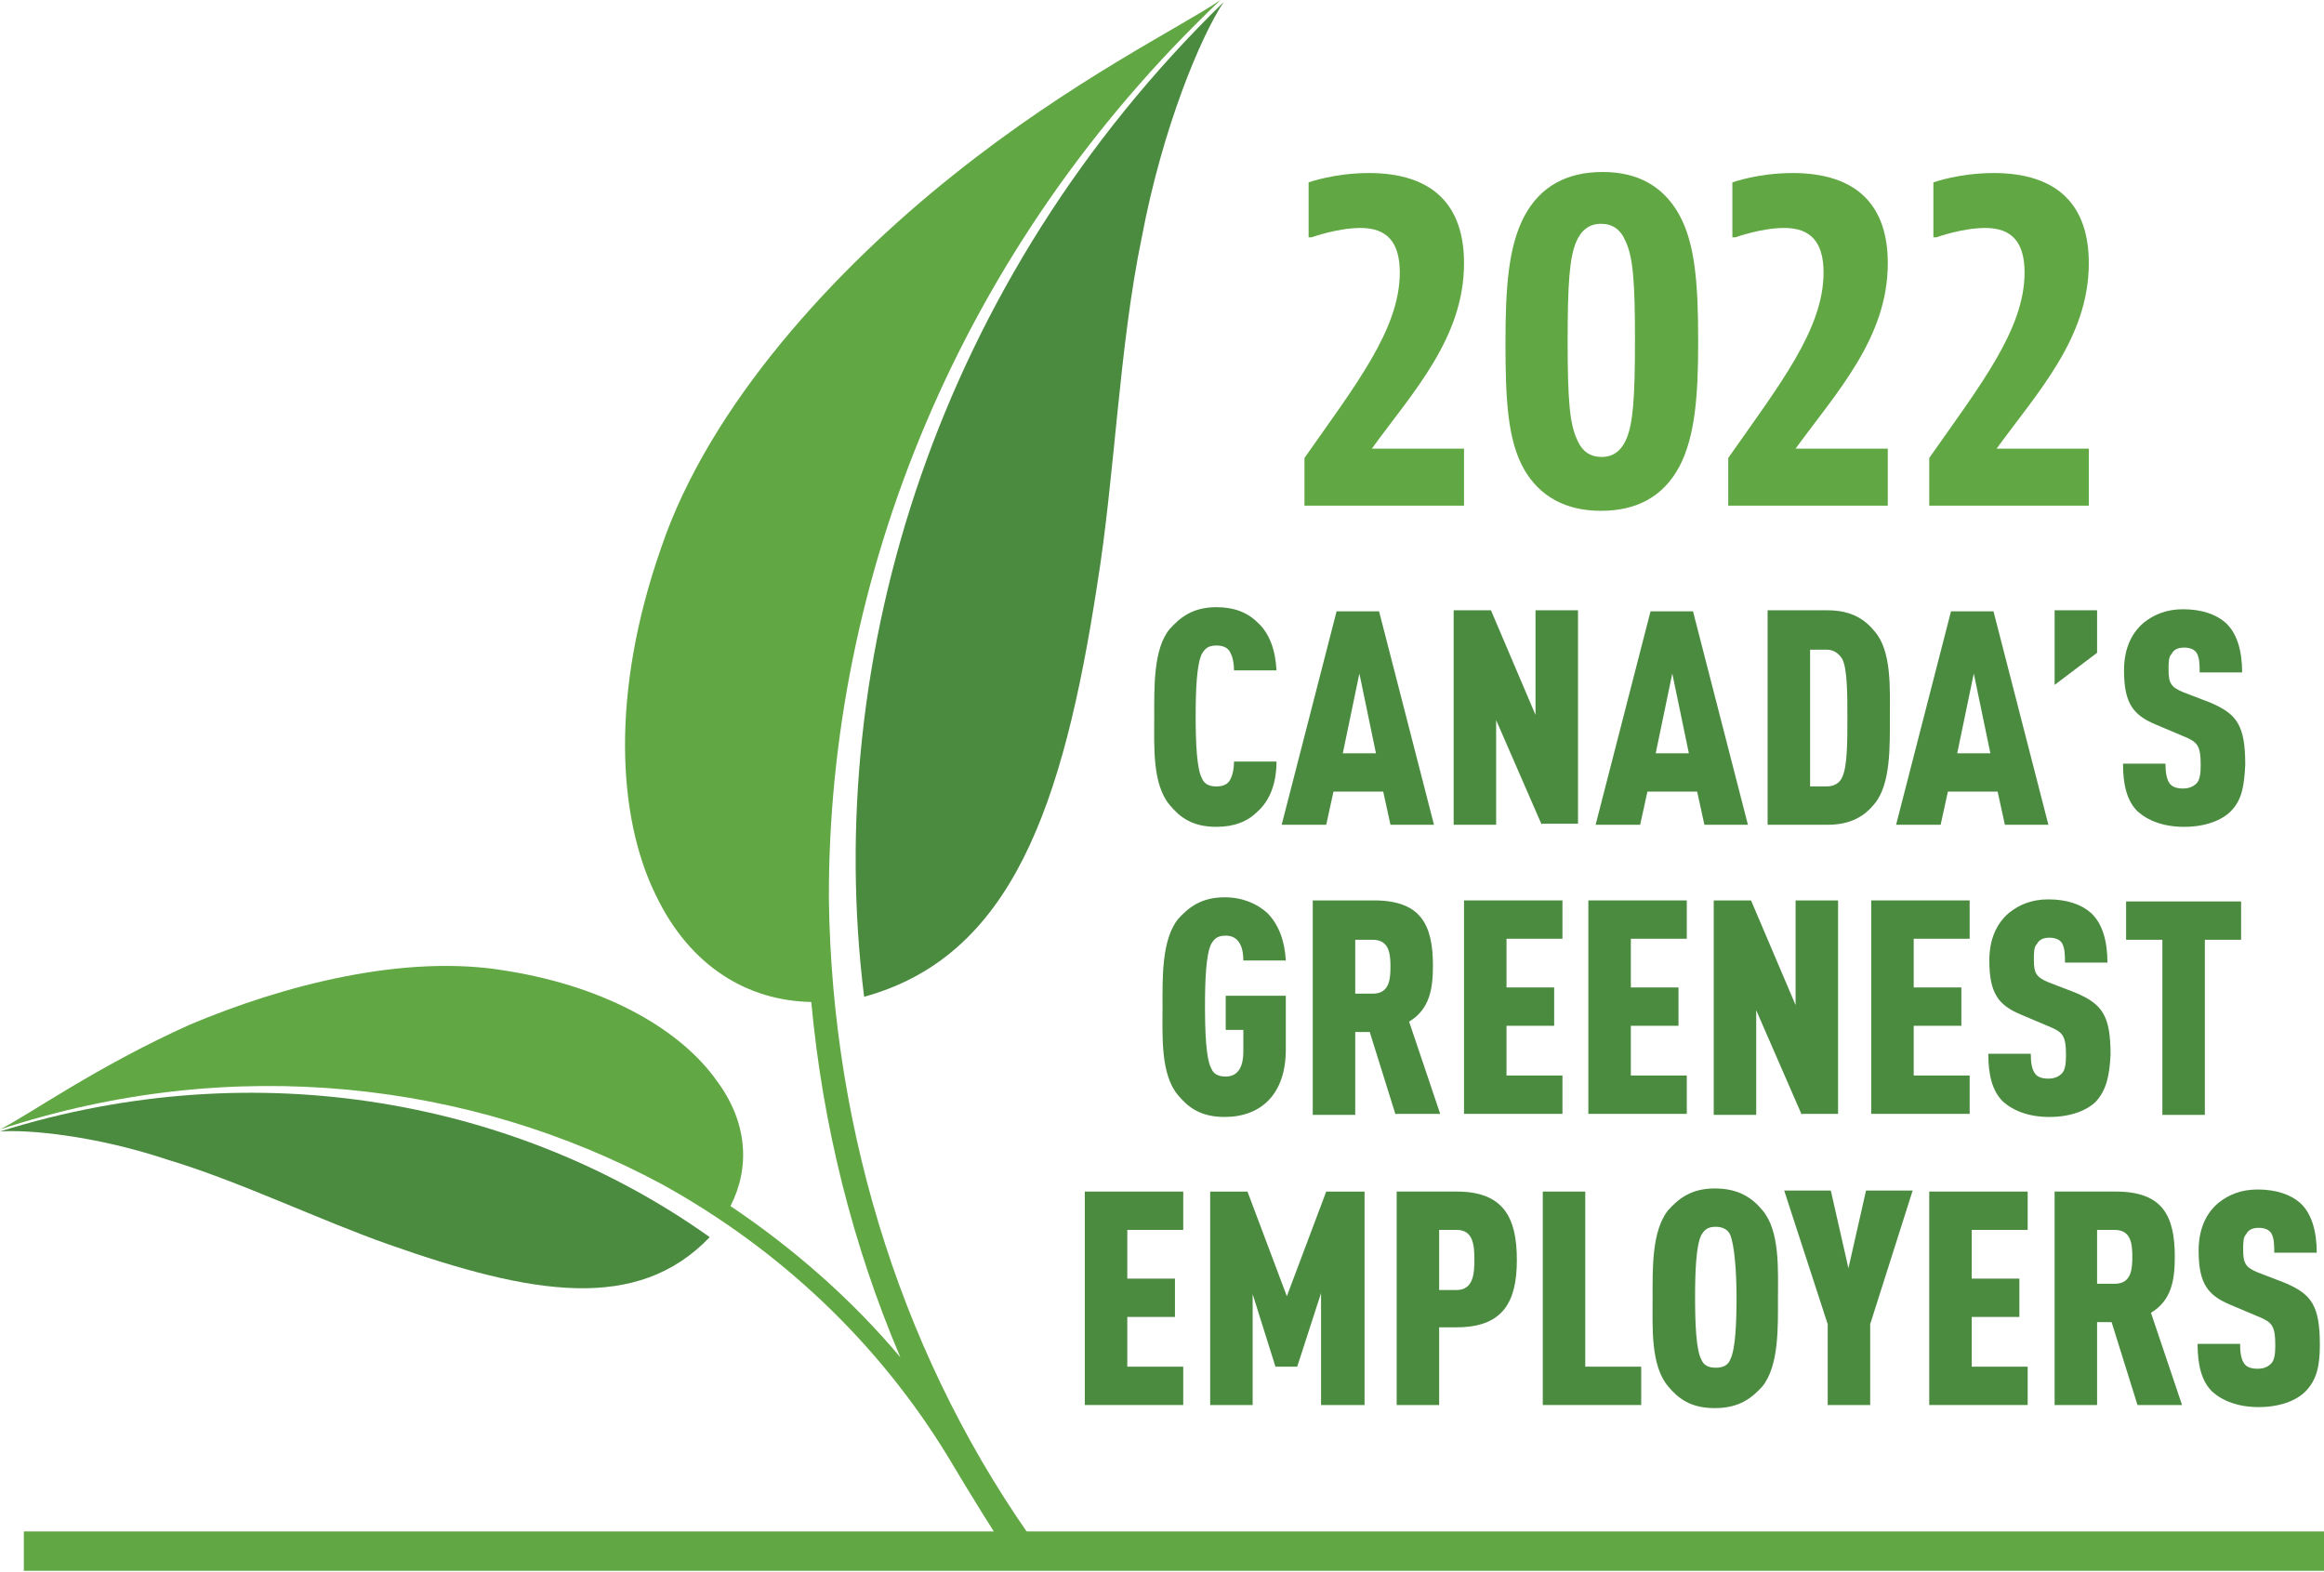
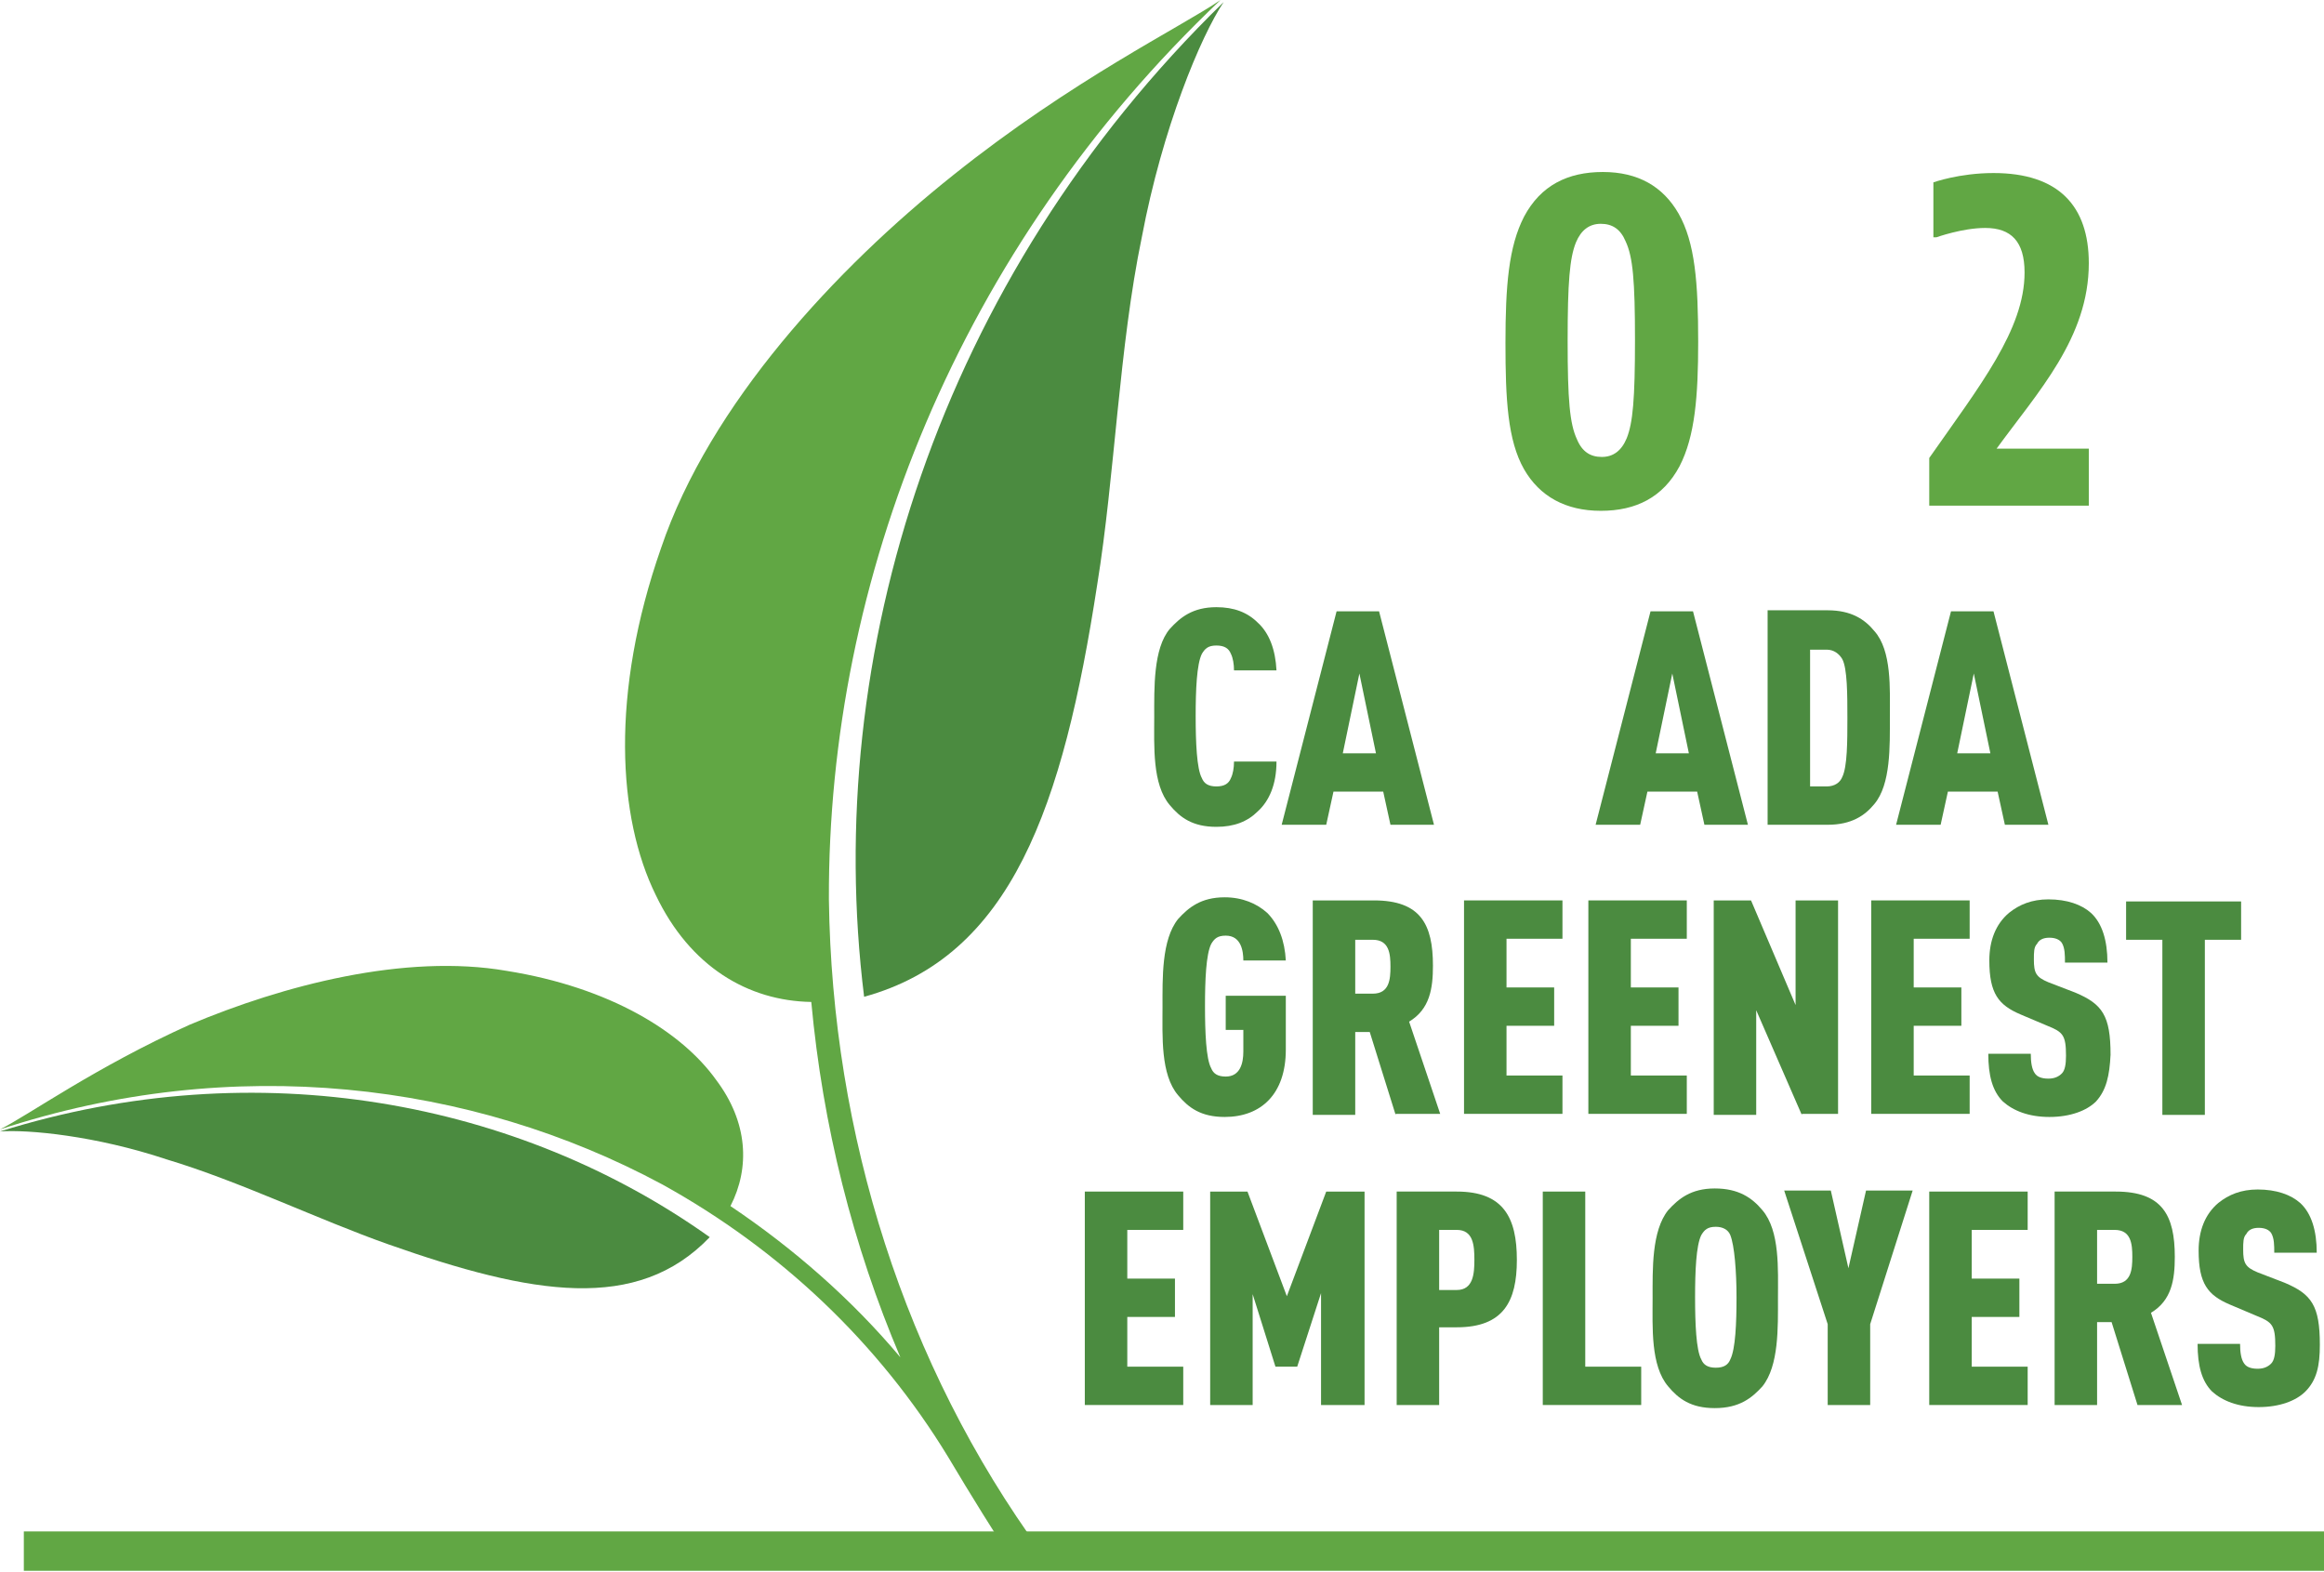
<svg xmlns="http://www.w3.org/2000/svg" version="1.1" id="Layer_1" x="0px" y="0px" viewBox="0 0 224.3 151.7" style="enable-background:new 0 0 224.3 151.7;" xml:space="preserve">
  <style type="text/css">
	.st0{fill:#4B8B40;}
	.st1{fill:#61A744;}
</style>
  <g>
    <g>
      <path class="st0" d="M121.4,78.3c-1,1-2.3,1.5-4,1.5c-2.3,0-3.5-0.9-4.5-2.1c-1.7-2-1.5-5.7-1.5-8.5c0-2.8-0.1-6.6,1.5-8.5    c1-1.1,2.2-2.1,4.5-2.1c1.7,0,3,0.5,4,1.5c1.1,1,1.7,2.6,1.8,4.6h-4.1c0-0.6-0.1-1.2-0.3-1.6c-0.2-0.5-0.6-0.8-1.4-0.8    s-1.1,0.3-1.4,0.8c-0.5,1-0.6,3.5-0.6,6s0.1,5.1,0.6,6c0.2,0.5,0.6,0.8,1.4,0.8s1.2-0.3,1.4-0.8c0.2-0.4,0.3-1,0.3-1.6h4.1    C123.2,75.7,122.5,77.3,121.4,78.3z" />
      <path class="st0" d="M134.2,79.6l-0.7-3.2h-4.8l-0.7,3.2h-4.3l5.3-20.6h4.1l5.3,20.6H134.2z M131.2,65l-1.6,7.7h3.2L131.2,65z" />
-       <path class="st0" d="M148.8,79.6l-4.4-10.1v10.1h-4.1V58.9h3.6l4.3,10.1V58.9h4.1v20.6H148.8z" />
      <path class="st0" d="M164.5,79.6l-0.7-3.2H159l-0.7,3.2h-4.3l5.3-20.6h4.1l5.3,20.6H164.5z M161.4,65l-1.6,7.7h3.2L161.4,65z" />
      <path class="st0" d="M180.9,77.6c-0.9,1.1-2.2,2-4.5,2h-5.8V58.9h5.8c2.3,0,3.6,0.9,4.5,2c1.7,1.9,1.5,5.6,1.5,8.3    C182.4,72,182.5,75.7,180.9,77.6z M177.8,63.6c-0.3-0.5-0.8-0.9-1.5-0.9h-1.6v13.2h1.6c0.8,0,1.3-0.4,1.5-0.9    c0.5-1,0.5-3.5,0.5-5.7S178.3,64.5,177.8,63.6z" />
      <path class="st0" d="M193.5,79.6l-0.7-3.2h-4.8l-0.7,3.2h-4.3l5.3-20.6h4.1l5.3,20.6H193.5z M190.5,65l-1.6,7.7h3.2L190.5,65z" />
-       <path class="st0" d="M198.3,66.1v-7.2h4.1v4.1L198.3,66.1z" />
-       <path class="st0" d="M215.3,78.3c-0.9,0.9-2.5,1.5-4.5,1.5c-2,0-3.5-0.6-4.5-1.5c-1-1-1.4-2.5-1.4-4.6h4.1c0,0.8,0.1,1.5,0.4,1.9    c0.2,0.3,0.6,0.5,1.3,0.5c0.6,0,1-0.2,1.3-0.5c0.3-0.3,0.4-0.9,0.4-1.7c0-2-0.3-2.3-1.8-2.9l-2.6-1.1c-2.1-0.9-3-2-3-5.2    c0-1.9,0.6-3.5,1.9-4.6c1-0.8,2.2-1.3,3.8-1.3c1.8,0,3.2,0.5,4.1,1.3c1.1,1,1.6,2.7,1.6,4.8h-4.1c0-0.7,0-1.4-0.3-1.9    c-0.2-0.3-0.6-0.5-1.2-0.5c-0.6,0-1,0.2-1.2,0.6c-0.3,0.3-0.3,0.8-0.3,1.5c0,1.3,0.2,1.7,1.4,2.2l2.6,1c2.6,1.1,3.4,2.2,3.4,6    C216.6,75.8,216.4,77.2,215.3,78.3z" />
      <path class="st0" d="M118.2,107.8c-2.3,0-3.5-0.9-4.5-2.1c-1.7-2-1.5-5.7-1.5-8.5s-0.1-6.5,1.5-8.5c1-1.1,2.2-2.1,4.5-2.1    c1.7,0,3.1,0.6,4.1,1.5c1.1,1.1,1.7,2.7,1.8,4.6h-4.1c0-0.9-0.2-2.4-1.7-2.4c-0.8,0-1.1,0.3-1.4,0.8c-0.5,1-0.6,3.5-0.6,6    s0.1,5.1,0.6,6c0.2,0.5,0.6,0.8,1.4,0.8c1.4,0,1.7-1.3,1.7-2.4v-2.1h-1.7v-3.3h5.8v5.2C124.1,105.6,121.7,107.8,118.2,107.8z" />
      <path class="st0" d="M134.7,107.6l-2.5-8h-1.4v8h-4.1V86.9h5.9c4.5,0,5.7,2.3,5.7,6.3c0,2.2-0.3,4.2-2.3,5.4l3,8.9H134.7z     M132.5,90.7h-1.7v5.2h1.7c1.6,0,1.7-1.4,1.7-2.6C134.2,92.1,134.1,90.7,132.5,90.7z" />
      <path class="st0" d="M141.3,107.6V86.9h9.5v3.7h-5.4v4.7h4.6V99h-4.6v4.8h5.4v3.7H141.3z" />
      <path class="st0" d="M153.3,107.6V86.9h9.5v3.7h-5.4v4.7h4.6V99h-4.6v4.8h5.4v3.7H153.3z" />
      <path class="st0" d="M173.9,107.6l-4.4-10.1v10.1h-4.1V86.9h3.6l4.3,10.1V86.9h4.1v20.6H173.9z" />
      <path class="st0" d="M180.6,107.6V86.9h9.5v3.7h-5.4v4.7h4.6V99h-4.6v4.8h5.4v3.7H180.6z" />
      <path class="st0" d="M202.3,106.3c-0.9,0.9-2.5,1.5-4.5,1.5c-2,0-3.5-0.6-4.5-1.5c-1-1-1.4-2.5-1.4-4.6h4.1c0,0.8,0.1,1.5,0.4,1.9    c0.2,0.3,0.6,0.5,1.3,0.5c0.6,0,1-0.2,1.3-0.5c0.3-0.3,0.4-0.9,0.4-1.7c0-2-0.3-2.3-1.8-2.9l-2.6-1.1c-2.1-0.9-3-2-3-5.2    c0-1.9,0.6-3.5,1.9-4.6c1-0.8,2.2-1.3,3.8-1.3c1.8,0,3.2,0.5,4.1,1.3c1.1,1,1.6,2.7,1.6,4.8h-4.1c0-0.7,0-1.4-0.3-1.9    c-0.2-0.3-0.6-0.5-1.2-0.5c-0.6,0-1,0.2-1.2,0.6c-0.3,0.3-0.3,0.8-0.3,1.5c0,1.3,0.2,1.7,1.4,2.2l2.6,1c2.6,1.1,3.4,2.2,3.4,6    C203.6,103.8,203.3,105.2,202.3,106.3z" />
      <path class="st0" d="M212.8,90.7v16.9h-4.1V90.7h-3.5v-3.7h11.1v3.7H212.8z" />
      <path class="st0" d="M104.7,135.6v-20.6h9.5v3.7h-5.4v4.7h4.6v3.7h-4.6v4.8h5.4v3.7H104.7z" />
      <path class="st0" d="M127.5,135.6v-10.8l-2.3,7.1h-2.1l-2.2-7v10.7h-4.1v-20.6h3.6l3.8,10.1l3.8-10.1h3.7v20.6H127.5z" />
      <path class="st0" d="M140.6,128.1h-1.7v7.5h-4.1v-20.6h5.8c4.5,0,5.8,2.5,5.8,6.6C146.4,125.6,145.1,128.1,140.6,128.1z     M140.6,118.7h-1.7v5.8h1.7c1.6,0,1.7-1.6,1.7-2.9C142.3,120.2,142.2,118.7,140.6,118.7z" />
      <path class="st0" d="M148.9,135.6v-20.6h4.1v16.9h5.4v3.7H148.9z" />
      <path class="st0" d="M170.1,133.8c-1,1.1-2.2,2.1-4.6,2.1c-2.3,0-3.5-0.9-4.5-2.1c-1.7-2-1.5-5.7-1.5-8.5c0-2.8-0.1-6.5,1.5-8.5    c1-1.1,2.2-2.1,4.5-2.1c2.3,0,3.6,0.9,4.6,2.1c1.7,2,1.5,5.7,1.5,8.5C171.6,128.1,171.7,131.8,170.1,133.8z M167,119.2    c-0.2-0.5-0.7-0.8-1.4-0.8c-0.8,0-1.1,0.3-1.4,0.8c-0.5,1-0.6,3.5-0.6,6s0.1,5.1,0.6,6c0.2,0.5,0.6,0.8,1.4,0.8    c0.8,0,1.2-0.3,1.4-0.8c0.5-1,0.6-3.5,0.6-6S167.4,120.2,167,119.2z" />
      <path class="st0" d="M180.5,127.8v7.8h-4.1v-7.8l-4.2-12.9h4.5l1.7,7.5l1.7-7.5h4.5L180.5,127.8z" />
      <path class="st0" d="M186.2,135.6v-20.6h9.5v3.7h-5.4v4.7h4.6v3.7h-4.6v4.8h5.4v3.7H186.2z" />
      <path class="st0" d="M206.3,135.6l-2.5-8h-1.4v8h-4.1v-20.6h5.9c4.5,0,5.7,2.3,5.7,6.3c0,2.2-0.3,4.2-2.3,5.4l3,8.9H206.3z     M204.1,118.7h-1.7v5.2h1.7c1.6,0,1.7-1.4,1.7-2.6C205.8,120.1,205.7,118.7,204.1,118.7z" />
      <path class="st0" d="M222.5,134.3c-0.9,0.9-2.5,1.5-4.5,1.5c-2,0-3.5-0.6-4.5-1.5c-1-1-1.4-2.5-1.4-4.6h4.1c0,0.8,0.1,1.5,0.4,1.9    c0.2,0.3,0.6,0.5,1.3,0.5c0.6,0,1-0.2,1.3-0.5c0.3-0.3,0.4-0.9,0.4-1.7c0-2-0.3-2.3-1.8-2.9l-2.6-1.1c-2.1-0.9-3-2-3-5.2    c0-1.9,0.6-3.5,1.9-4.6c1-0.8,2.2-1.3,3.8-1.3c1.8,0,3.2,0.5,4.1,1.3c1.1,1,1.6,2.7,1.6,4.8h-4.1c0-0.7,0-1.4-0.3-1.9    c-0.2-0.3-0.6-0.5-1.2-0.5c-0.6,0-1,0.2-1.2,0.6c-0.3,0.3-0.3,0.8-0.3,1.5c0,1.3,0.2,1.7,1.4,2.2l2.6,1c2.6,1.1,3.4,2.2,3.4,6    C223.9,131.8,223.6,133.2,222.5,134.3z" />
    </g>
    <g>
      <path class="st0" d="M118.1,0.2c-27.5,26.8-38.8,63-34.7,96c14.2-3.9,19.2-18.3,22.5-39.8c1.7-10.5,2.1-22.9,4.3-33.5    C112.2,12.3,115.9,3.5,118.1,0.2z" />
    </g>
    <g>
      <path class="st1" d="M117.8,0C114,2.6,103.5,7.7,92,16.9c-11.3,9-23.5,22.1-28.2,36c-4.9,14-4.2,26-0.5,33.5    c3.3,6.9,8.9,10.2,15,10.3c1.1,11.9,4,23.5,8.6,34.3c-4.7-5.6-10.3-10.5-16.4-14.6c1.9-3.7,1.7-8.1-1.4-12.2    c-3.3-4.6-10.2-8.9-20.2-10.5c-9.8-1.7-21.6,1.4-30.6,5.2C9.2,103,2.8,107.6,0,109c22.5-7.4,45.5-4.6,63.9,5.3    c11.4,6.3,20.9,15.3,27.6,26.3c2.2,3.7,4.5,7.4,6.6,10.6c0.8-0.5,1.6-0.9,2.4-1.4C87.3,131.7,80.3,109.5,80,86.8    C79.9,55.9,92.5,24,117.8,0z" />
      <path class="st0" d="M16.1,111.9c7,2.1,14.6,5.8,21.4,8.2c13.9,4.9,24,6.6,31-0.7c-18.4-13.1-43.6-18-68.5-10.2    C2.7,109,9.2,109.6,16.1,111.9z" />
    </g>
    <rect x="2.3" y="147.8" class="st1" width="222" height="3.8" />
  </g>
  <g>
-     <path class="st1" d="M141.3,48.8h-15.4v-4.6c4.9-7,9.2-12.4,9.2-17.9c0-3-1.3-4.3-3.8-4.3c-2.2,0-4.7,0.9-4.7,0.9h-0.3v-5.3   c0,0,2.5-0.9,5.8-0.9c6.3,0,9.2,3.2,9.2,8.7c0,7.2-4.9,12.4-8.9,17.9h8.9V48.8z" />
    <path class="st1" d="M162.1,45c-1.6,3-4.2,4.3-7.6,4.3c-3.4,0-5.9-1.4-7.4-4c-1.6-2.8-1.8-6.8-1.8-12.2c0-5.5,0.3-9.3,1.8-12.2   c1.6-3,4.2-4.3,7.6-4.3c3.4,0,5.8,1.4,7.3,4c1.6,2.8,1.9,6.7,1.9,12.4C163.9,38.2,163.6,42.1,162.1,45z M156.9,23.3   c-0.5-1.2-1.3-1.7-2.4-1.7c-1.1,0-1.9,0.6-2.4,1.8c-0.6,1.5-0.8,3.8-0.8,9.5s0.2,8,0.9,9.5c0.5,1.2,1.3,1.7,2.4,1.7   c1.1,0,1.9-0.6,2.4-1.8c0.6-1.5,0.8-3.8,0.8-9.5S157.6,24.8,156.9,23.3z" />
-     <path class="st1" d="M182.2,48.8h-15.4v-4.6c4.9-7,9.2-12.4,9.2-17.9c0-3-1.3-4.3-3.8-4.3c-2.2,0-4.7,0.9-4.7,0.9h-0.3v-5.3   c0,0,2.5-0.9,5.8-0.9c6.3,0,9.2,3.2,9.2,8.7c0,7.2-4.9,12.4-8.9,17.9h8.9V48.8z" />
    <path class="st1" d="M201.6,48.8h-15.4v-4.6c4.9-7,9.2-12.4,9.2-17.9c0-3-1.3-4.3-3.8-4.3c-2.2,0-4.7,0.9-4.7,0.9h-0.3v-5.3   c0,0,2.5-0.9,5.8-0.9c6.3,0,9.2,3.2,9.2,8.7c0,7.2-4.9,12.4-8.9,17.9h8.9V48.8z" />
  </g>
</svg>